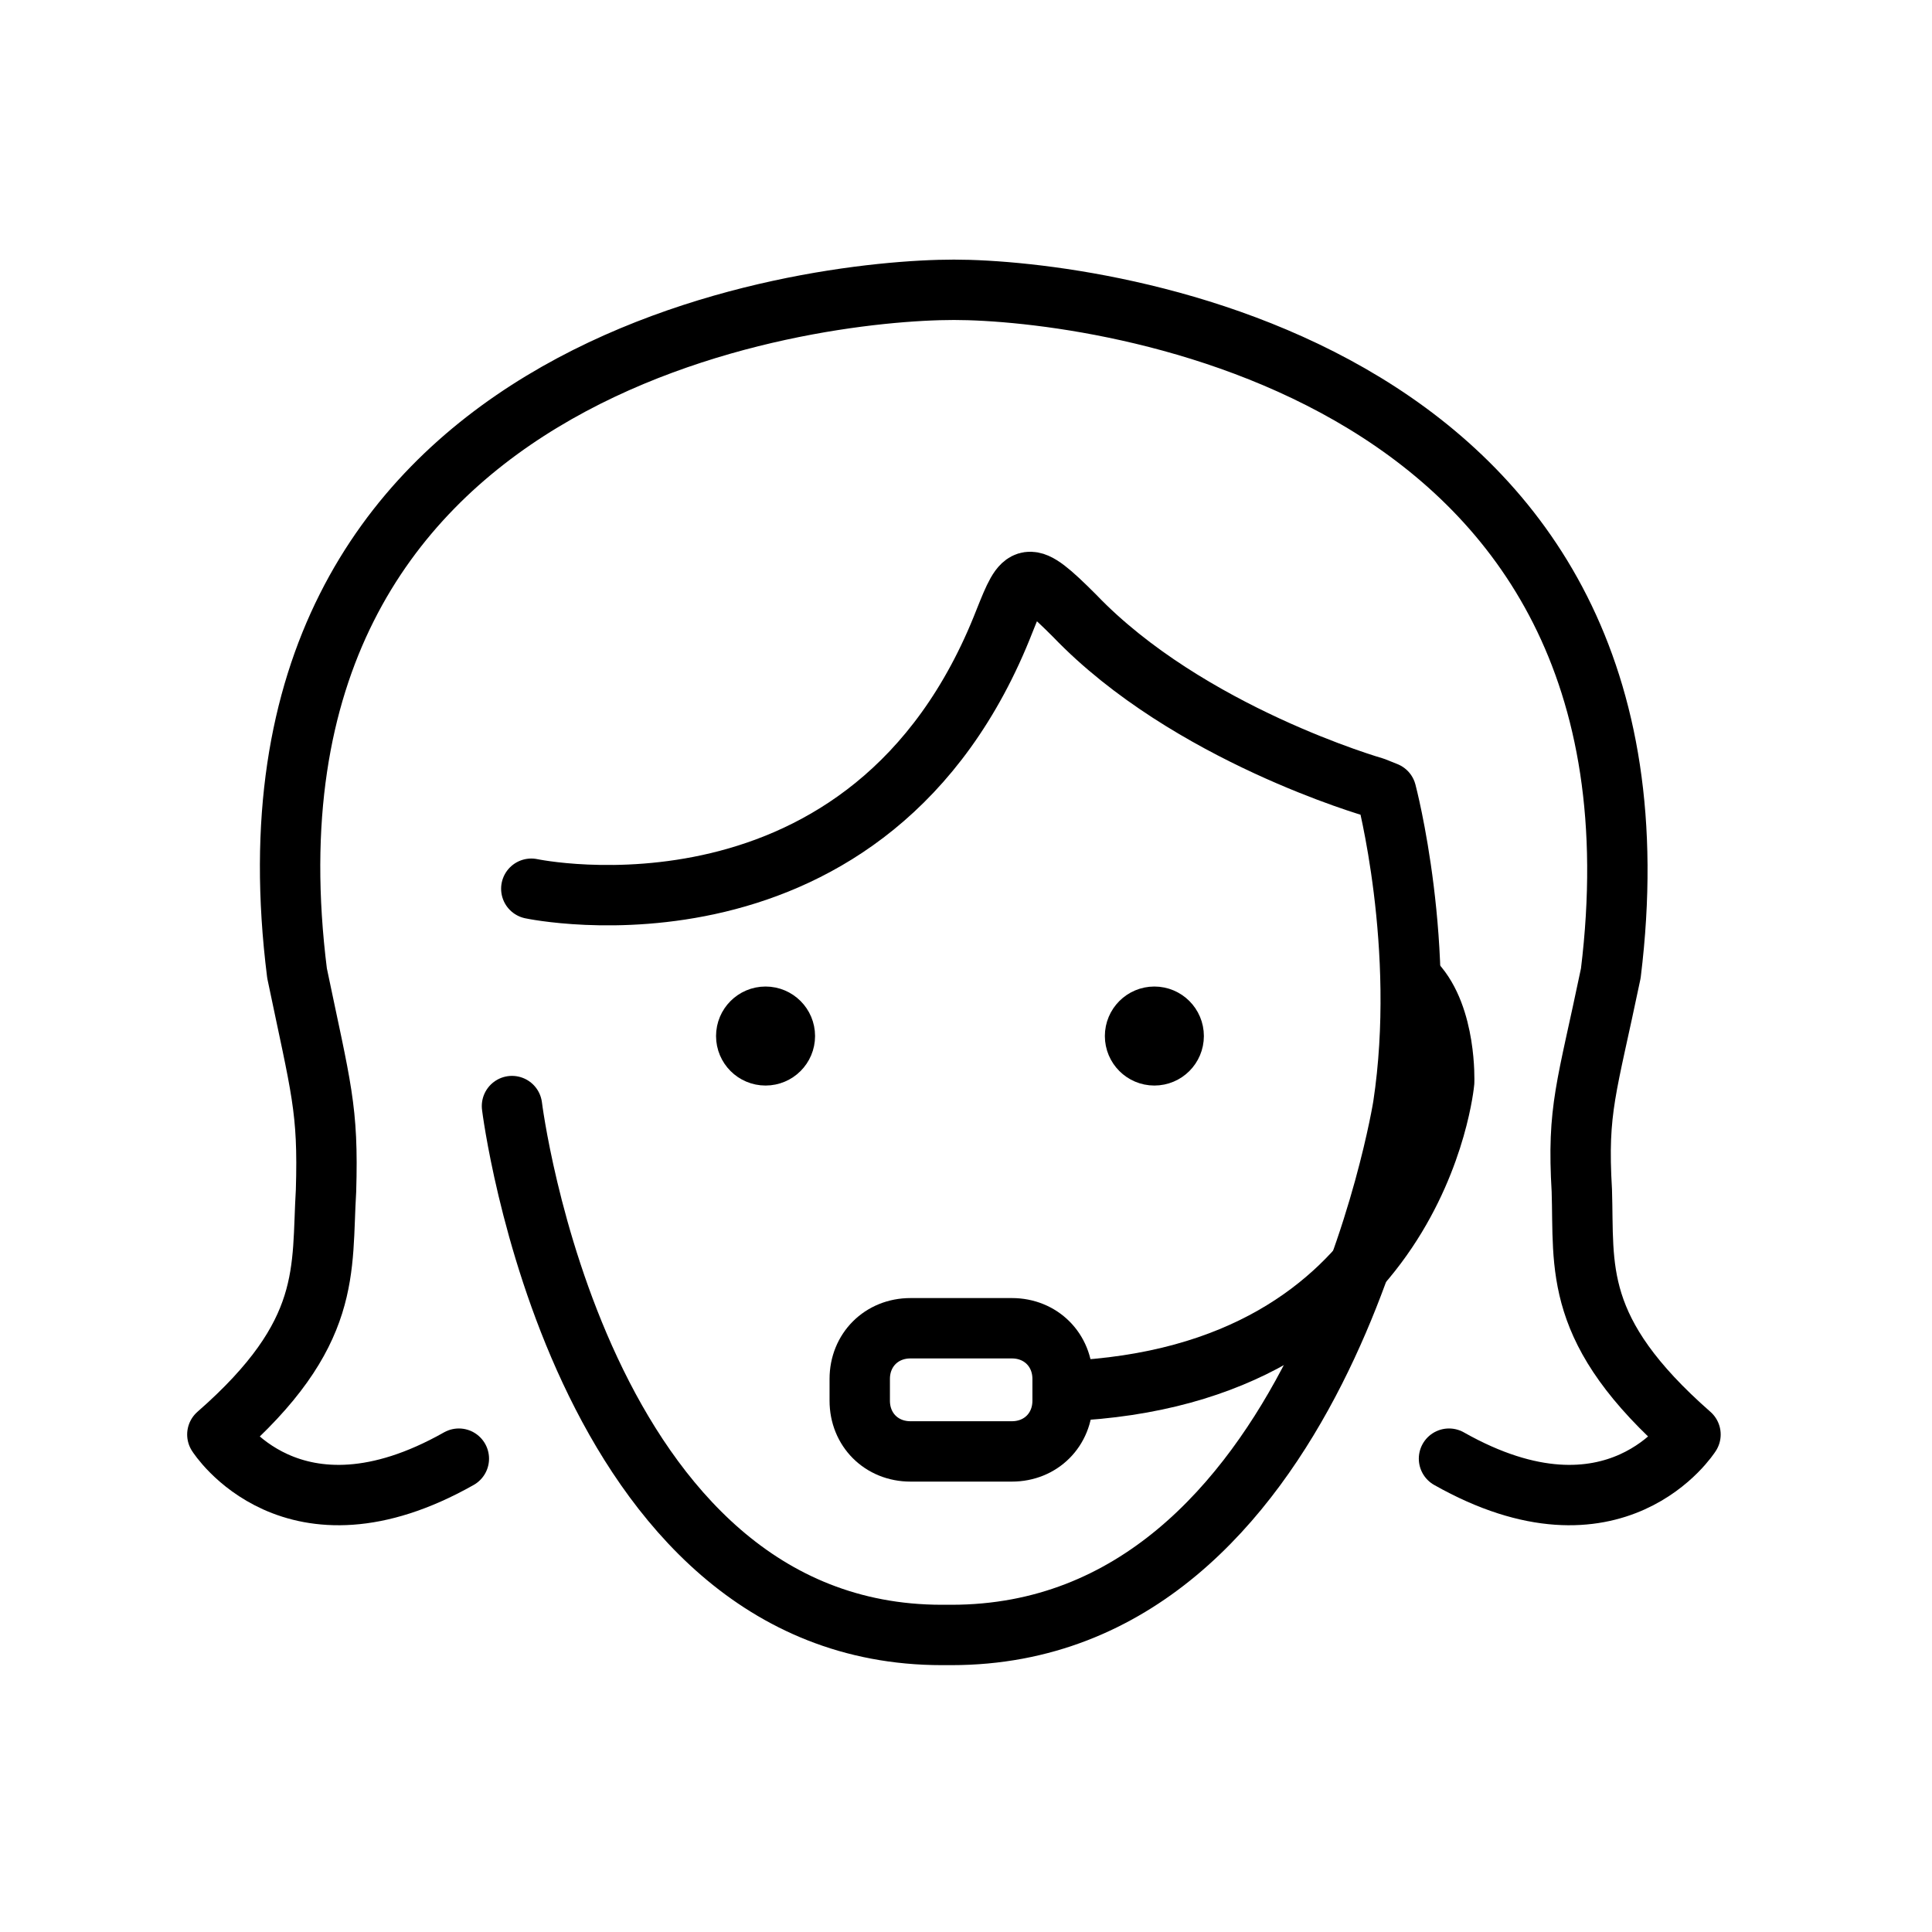
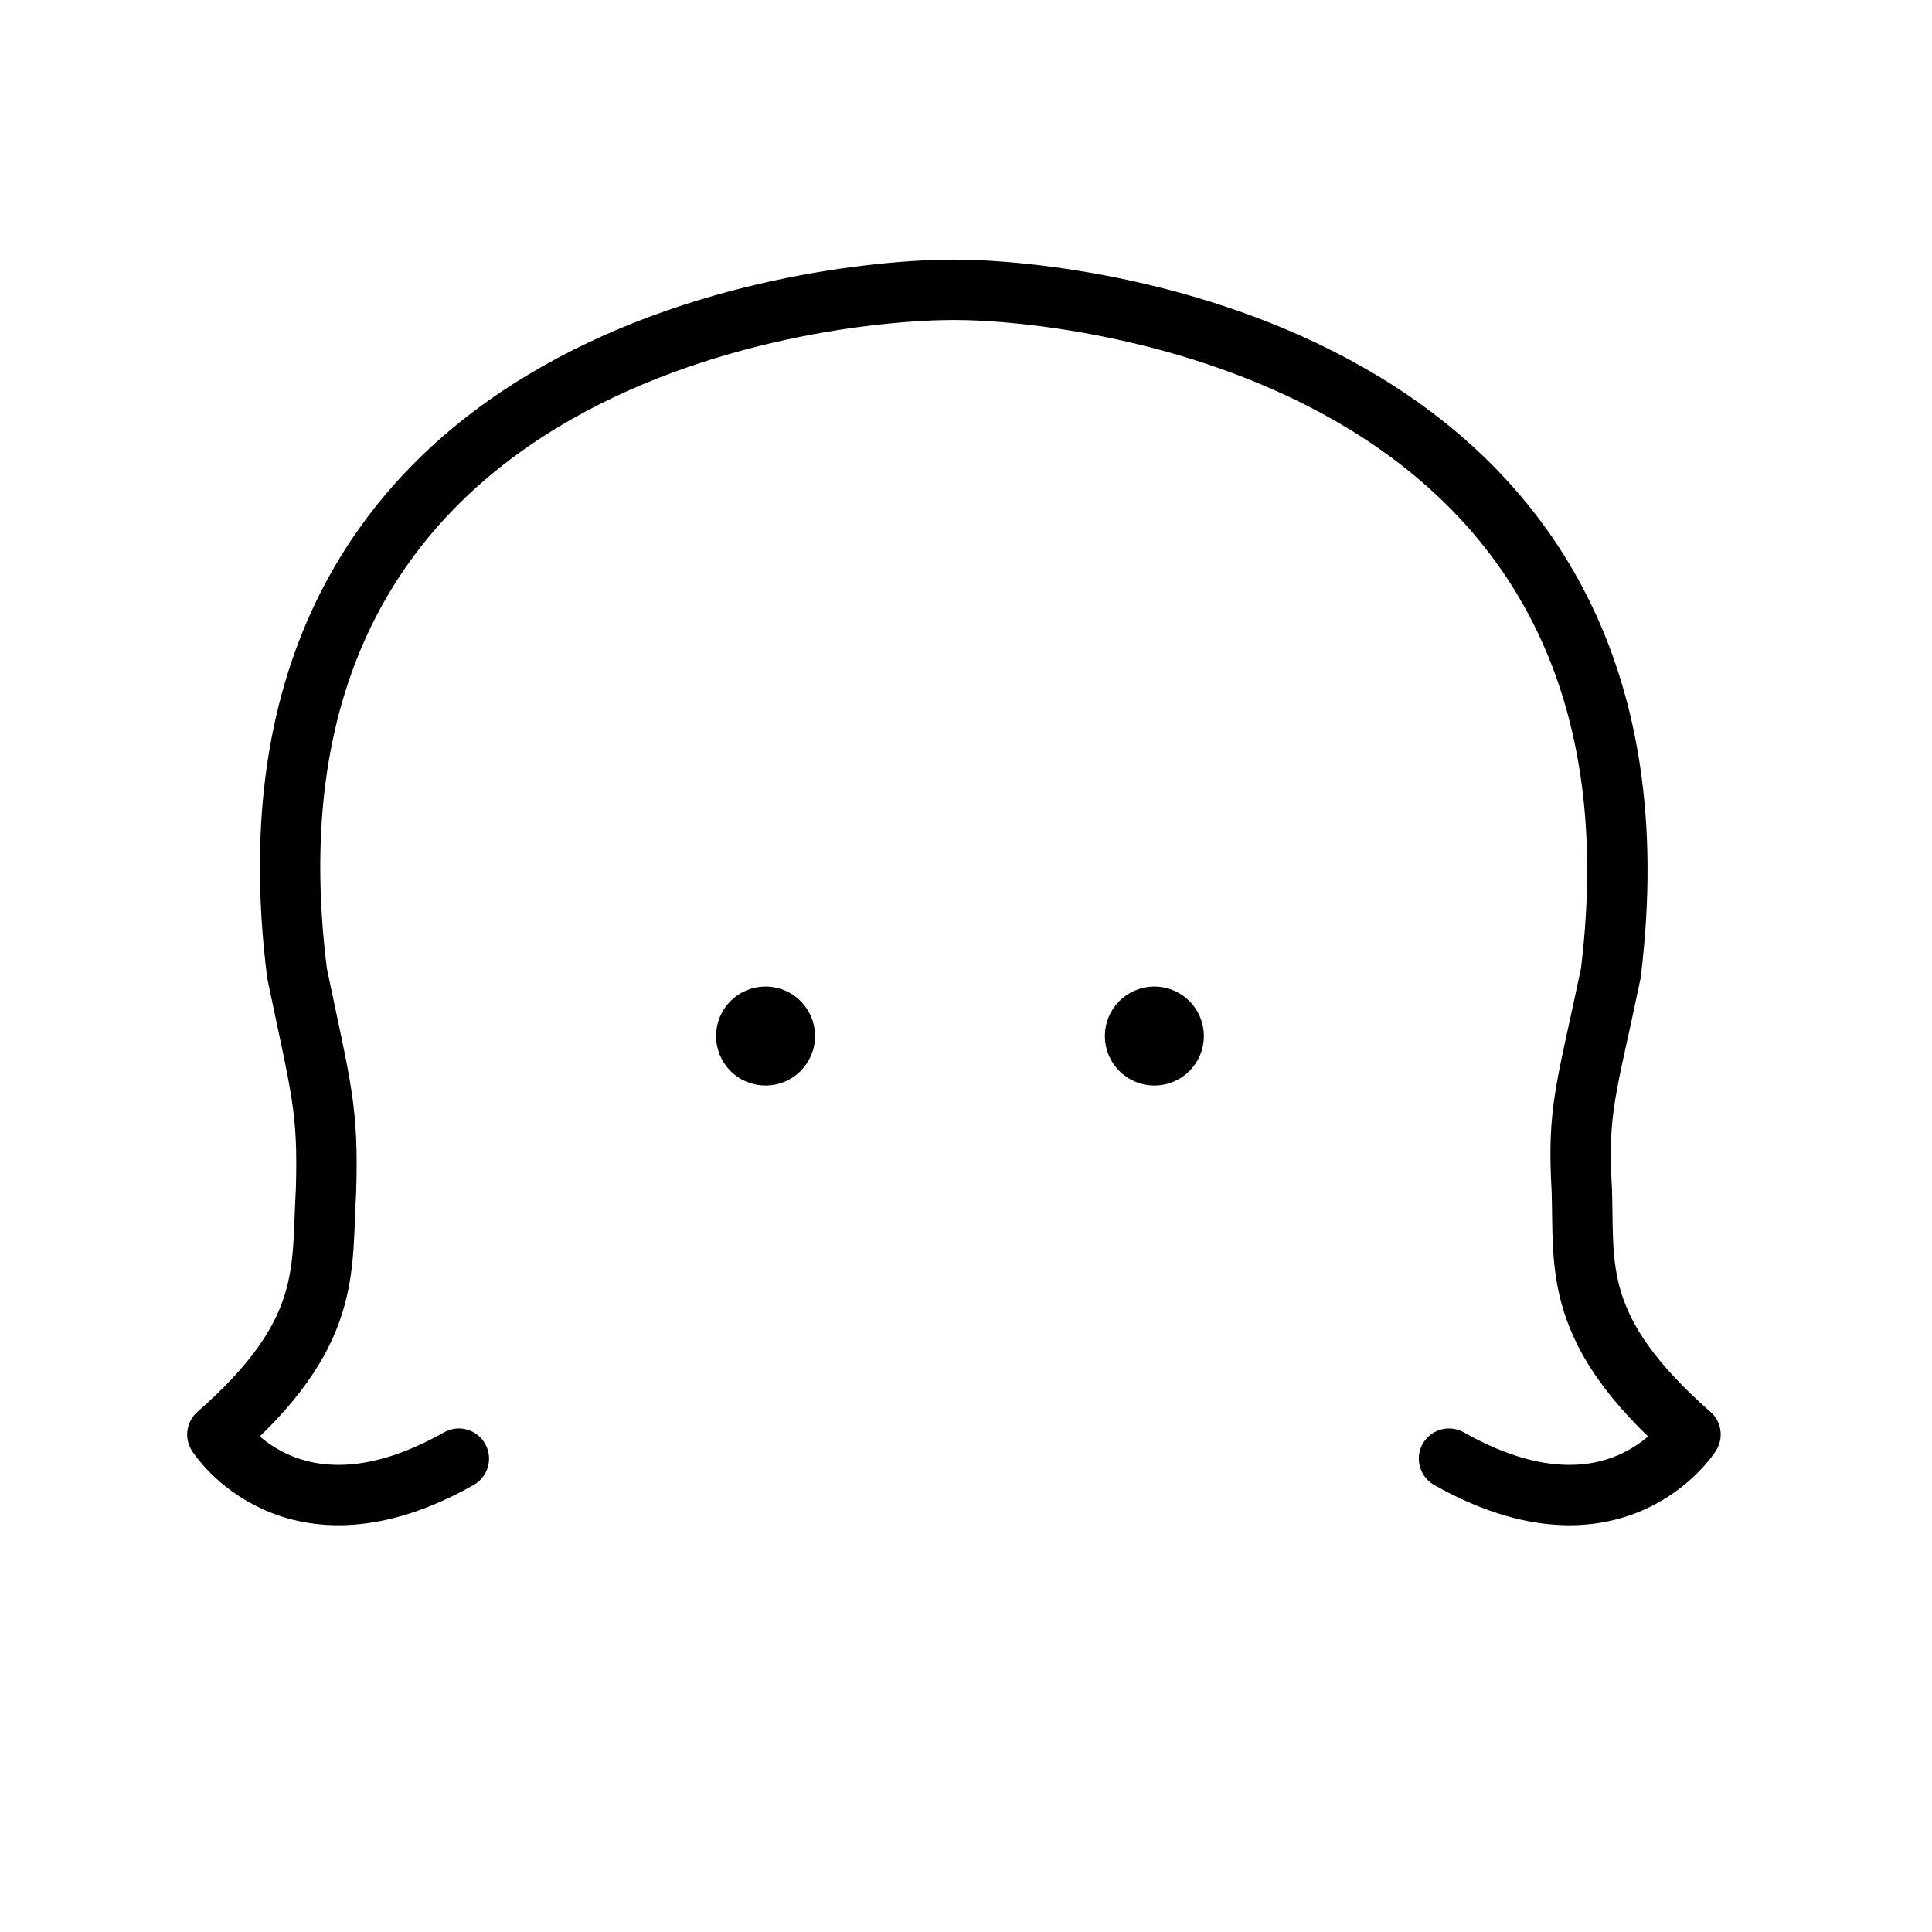
<svg xmlns="http://www.w3.org/2000/svg" width="80" height="80" viewBox="0 0 80 80" fill="none">
-   <path d="M44.1 57.6C58.7 57 59.8 44.8 59.8 44.8C59.8 44.8 59.9 42.1 58.6 40.7" stroke="black" stroke-width="2.5" stroke-miterlimit="10" stroke-linecap="round" stroke-linejoin="round" />
-   <path d="M22 36.8C22 36.8 36.1 39.8 41.6 25.7C42.4 23.7 42.5 23.5 44.5 25.5C49.2 30.4 56.9 32.6 56.9 32.6L57.4 32.8C57.4 32.8 59.1 39.2 58.1 45.8C58.1 45.8 54.6 67.7 39.4 67.7H39C23.9 67.7 21.2 45.8 21.2 45.8" stroke="black" stroke-width="2.5" stroke-miterlimit="10" stroke-linecap="round" stroke-linejoin="round" />
  <path d="M31.7 43.7C32.142 43.7 32.5 43.342 32.5 42.9C32.5 42.458 32.142 42.1 31.7 42.1C31.258 42.1 30.9 42.458 30.9 42.9C30.9 43.342 31.258 43.7 31.7 43.7Z" fill="black" stroke="black" stroke-width="2.5" stroke-miterlimit="10" />
  <path d="M47.8 43.7C48.242 43.7 48.6 43.342 48.6 42.9C48.6 42.458 48.242 42.1 47.8 42.1C47.358 42.1 47 42.458 47 42.9C47 43.342 47.358 43.7 47.8 43.7Z" fill="black" stroke="black" stroke-width="2.5" stroke-miterlimit="10" />
-   <path d="M44 58C44 59.2 43.1 60.1 41.9 60.1H37.7C36.5 60.1 35.6 59.2 35.6 58V57.1C35.6 55.9 36.5 55 37.7 55H41.9C43.1 55 44 55.9 44 57.1V58Z" stroke="black" stroke-width="2.5" stroke-miterlimit="10" stroke-linecap="round" stroke-linejoin="round" />
  <path d="M60 60.4C66.9 64.3 70 59.4 70 59.4C65.1 55.1 65.6 52.5 65.5 49.3C65.3 45.9 65.7 45.1 66.7 40.3C69.8 15.1 45.5 12 39.5 12C33.5 12 9.1 14.9 12.3 40.3C13.3 45.1 13.6 45.9 13.5 49.3C13.3 52.6 13.8 55.2 9 59.4C9 59.4 12.1 64.3 19 60.4" stroke="black" stroke-width="2.5" stroke-miterlimit="10" stroke-linecap="round" stroke-linejoin="round" />
</svg>